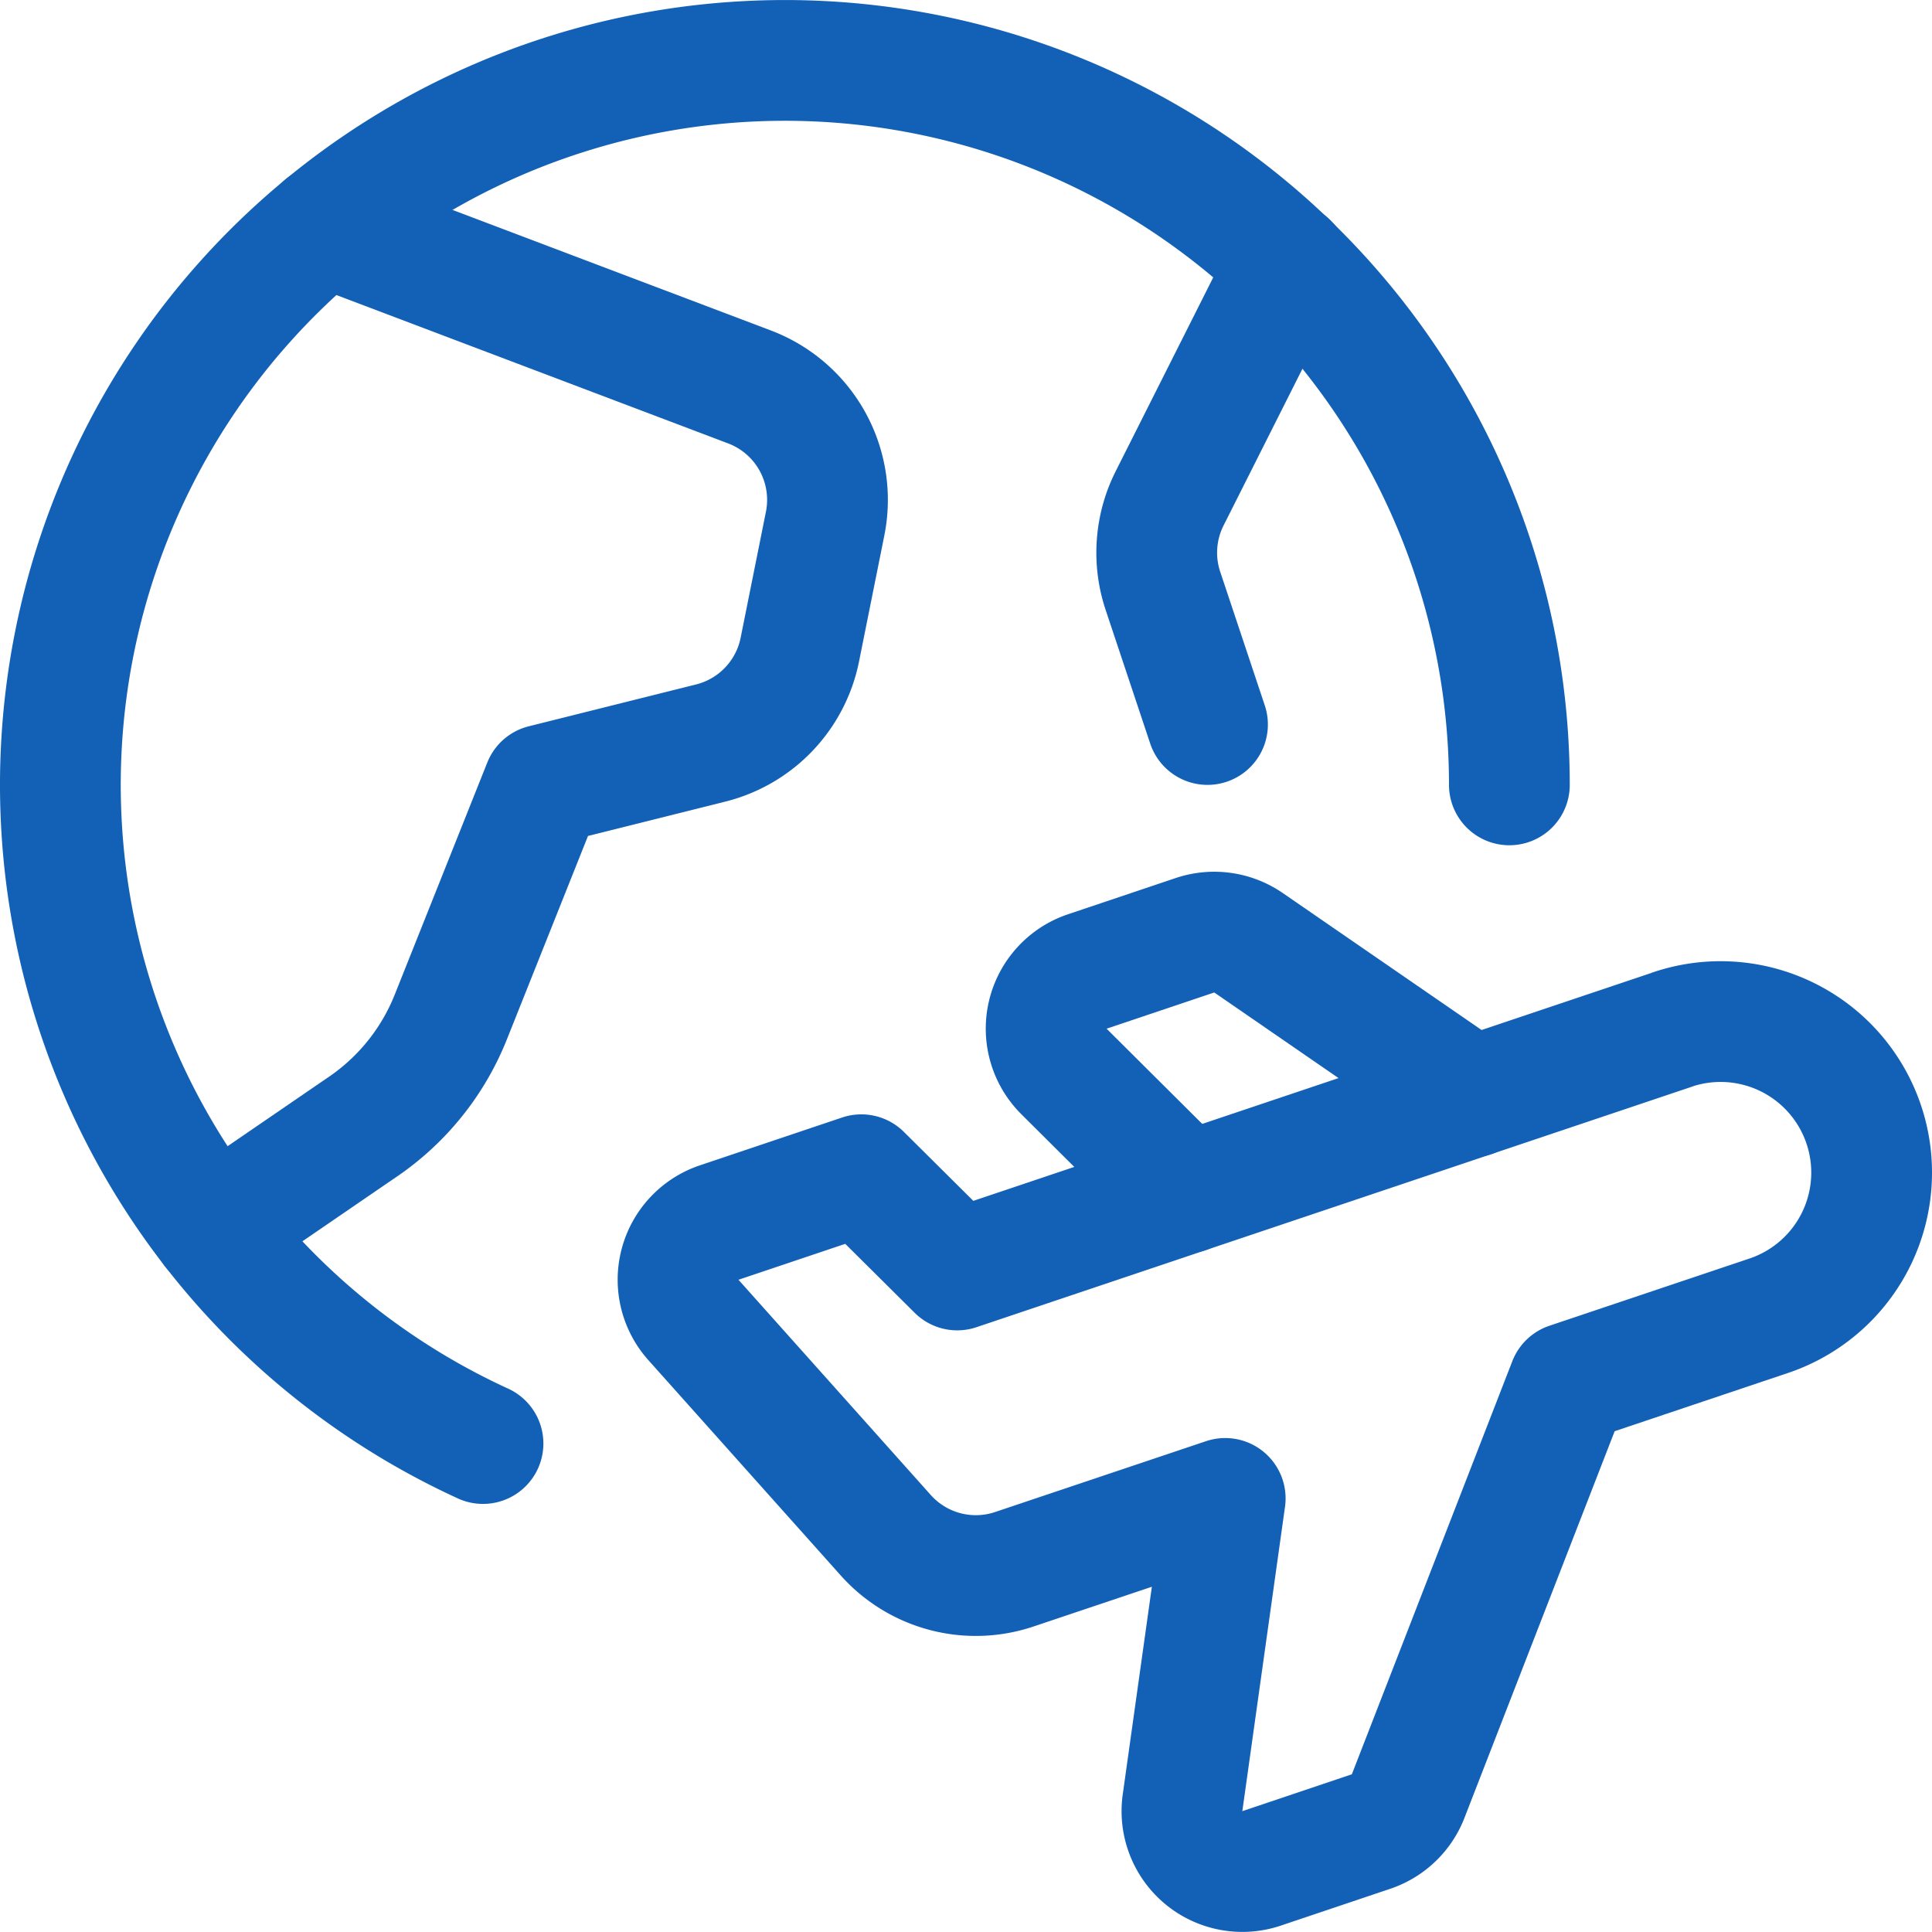
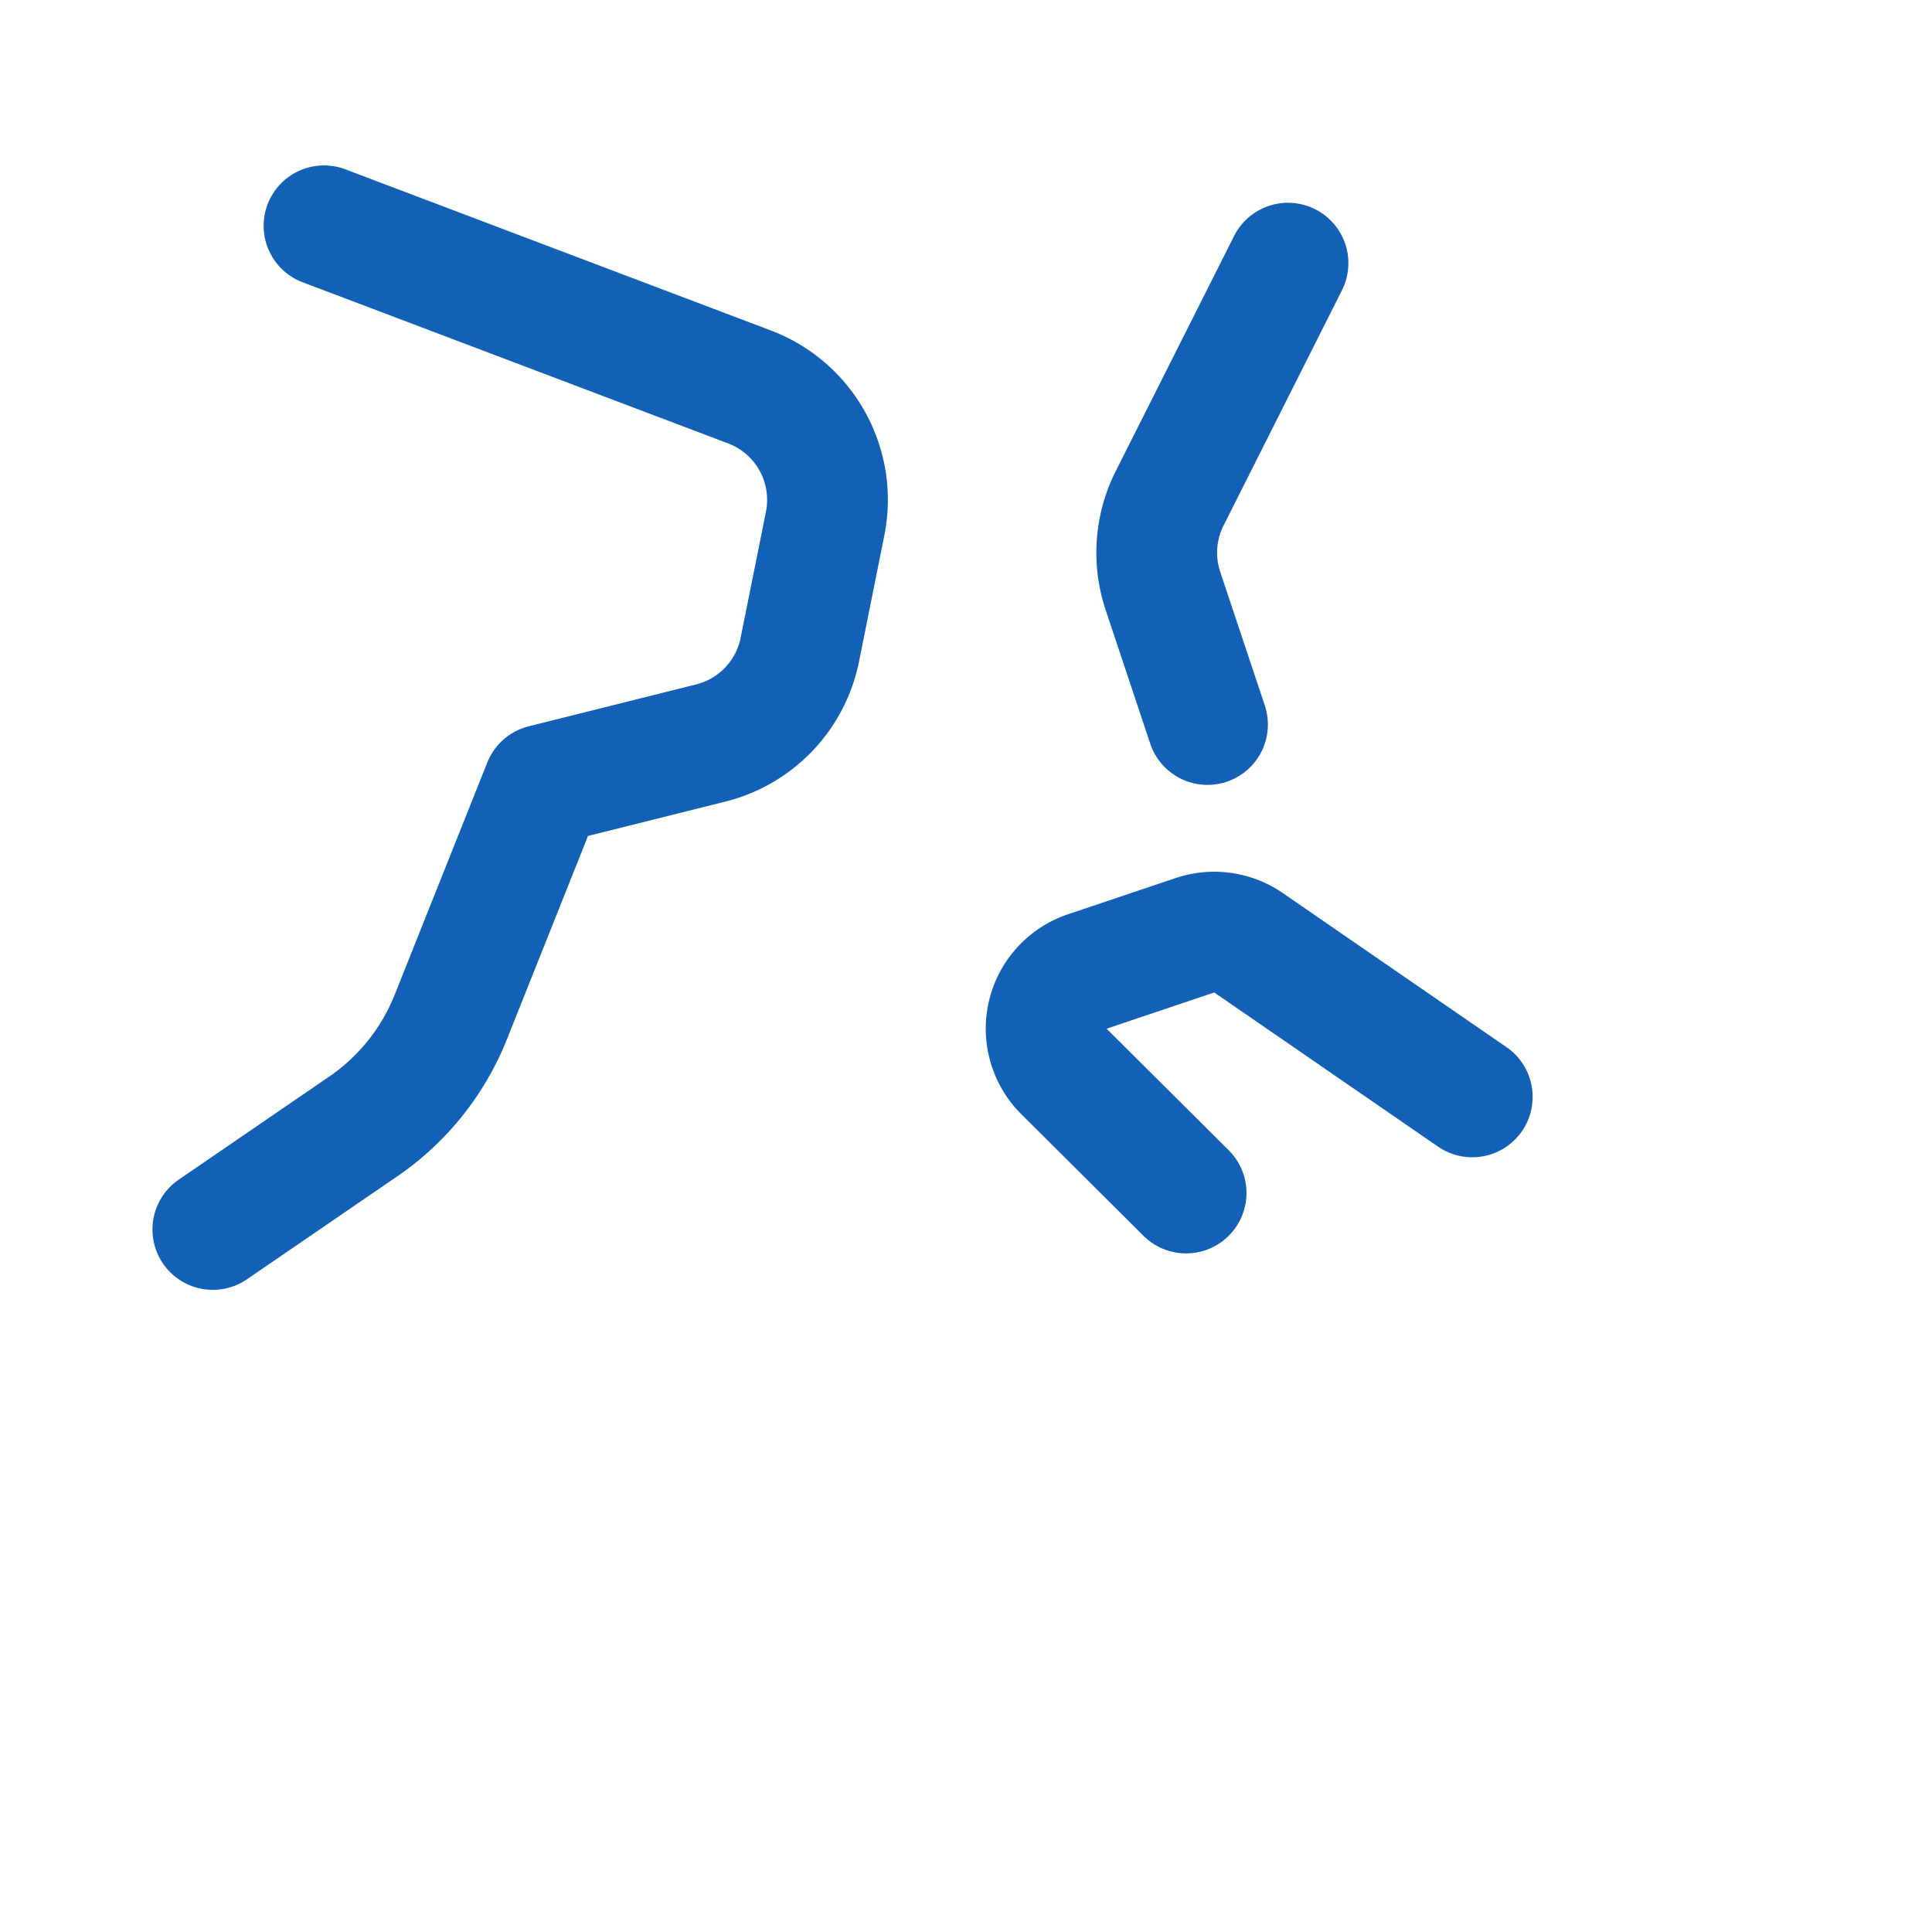
<svg xmlns="http://www.w3.org/2000/svg" viewBox="0 0 24 24">
  <g stroke-linecap="round" stroke-width="1.5" stroke="#1261B6" fill="none" stroke-linejoin="round">
-     <path d="M20.777 12.789l-8.886 2.987-1.191-1.183-1.766.594h0a.749.749 0 00-.32 1.21l2.389 2.674h0a1.5 1.5 0 001.6.422l2.617-.879-.53 3.78h0a.75.75 0 00.981.816l1.361-.458h0a.752.752 0 00.46-.439l1.994-5.133 2.488-.836h0a1.876 1.876 0 10-1.2-3.555z" />
    <path d="M18.289 13.626l-2.78-1.915h0a.752.752 0 00-.664-.093l-1.338.45h0a.749.749 0 00-.29 1.242l1.517 1.51" />
-     <path d="M6 17.932h0A9 9 0 1118.75 9.75" />
    <path d="M4.025 2.805l5.281 2h0a1.5 1.5 0 01.944 1.7l-.314 1.564h0A1.5 1.5 0 018.829 9.23l-2.079.52-1.15 2.884h0a2.991 2.991 0 01-1.121 1.382l-1.835 1.257M16 3.269l-1.472 2.925h0a1.5 1.5 0 00-.082 1.145L15 9" />
  </g>
</svg>